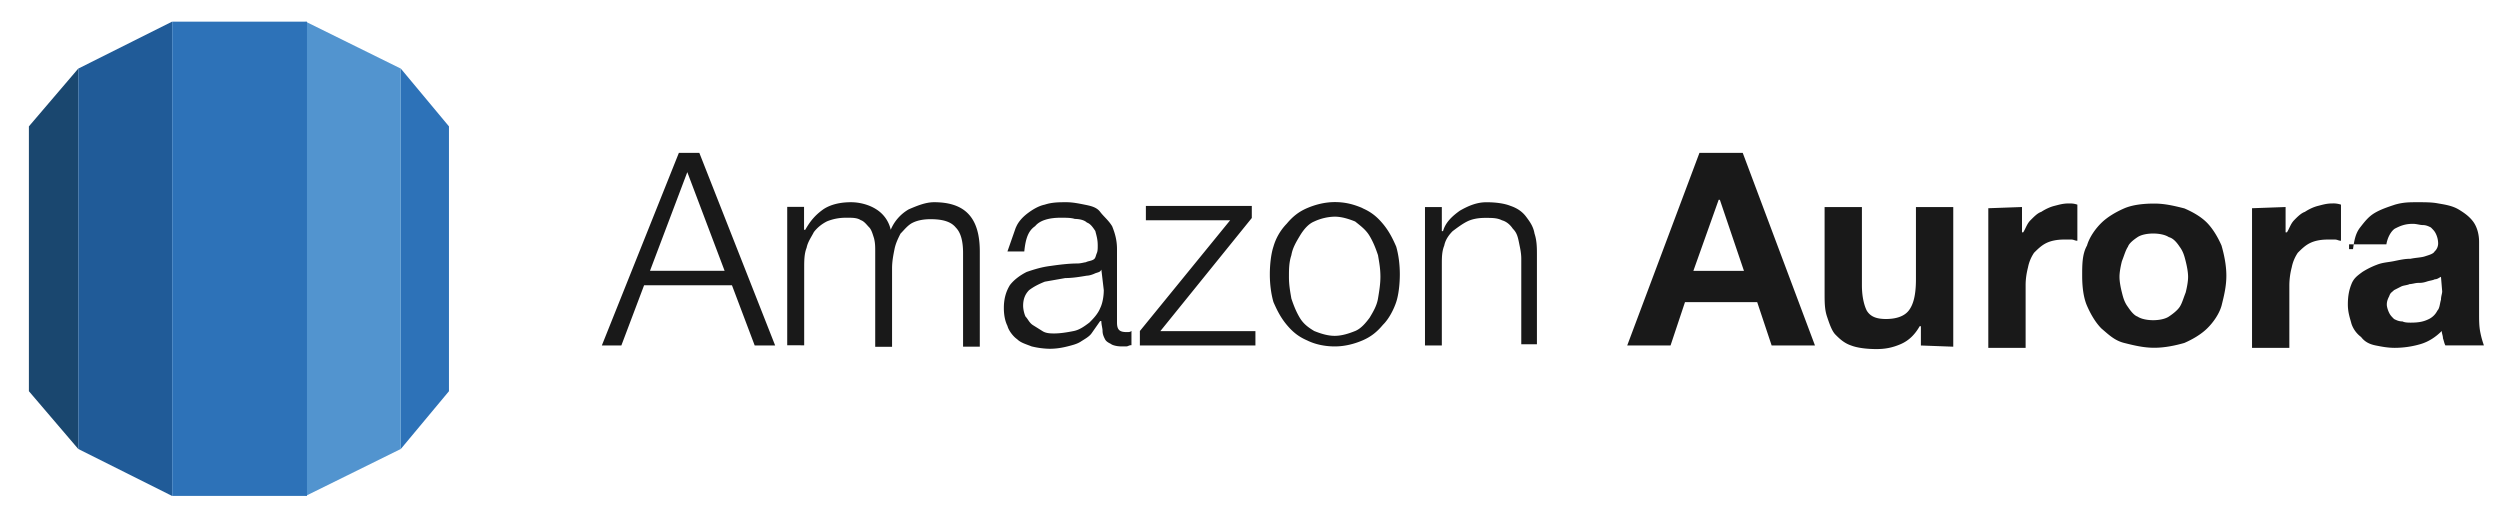
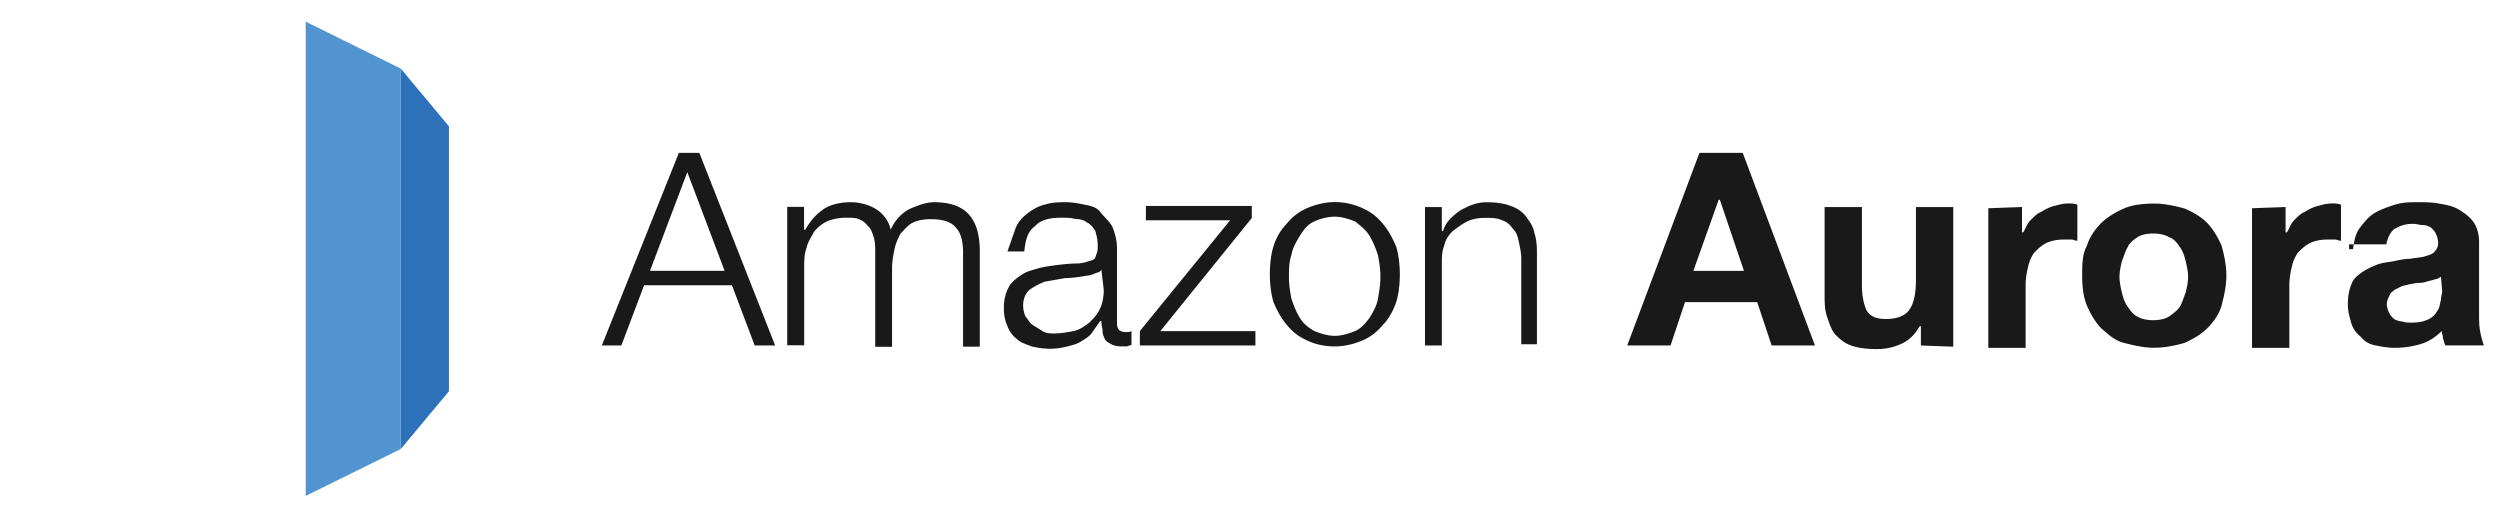
<svg xmlns="http://www.w3.org/2000/svg" width="176" height="37" fill="none">
  <g clip-path="url(#A)">
-     <path d="M2.034 27.54l3.474 4.067V4.83L2.034 8.897V27.54z" fill="#1a476f" />
-     <path d="M5.51 31.607l6.6 3.305V1.525L5.51 4.83v26.777z" fill="#205b98" />
    <path d="M31.607 8.897l-3.39-4.067v26.777l3.39-4.067V8.897z" fill="#2d72b8" />
    <path d="M21.523 34.912l6.694-3.305V4.83l-6.694-3.305v33.387z" fill="#5294cf" />
-     <path d="M21.61 1.525h-9.49v33.387h9.49V1.525z" fill="#2d72b8" />
    <g fill="#191919">
      <path d="M49.233 10.762L54.57 24.32h-1.44l-1.6-4.237h-6.186l-1.6 4.237H42.37l5.423-13.558h1.44zm1.78 8.304l-2.627-6.948-2.627 6.948h5.254zm5.592-4.49v1.6h.085c.34-.593.678-1.017 1.27-1.44.508-.34 1.186-.5 1.95-.5.593 0 1.27.17 1.78.5a2.28 2.28 0 0 1 1.017 1.44 2.99 2.99 0 0 1 1.271-1.44c.593-.254 1.186-.5 1.78-.5 2.203 0 3.22 1.102 3.22 3.474v6.694H67.8v-6.6c0-.847-.17-1.44-.508-1.78-.34-.424-.932-.593-1.78-.593-.508 0-.932.085-1.27.254s-.593.508-.847.763c-.17.34-.34.678-.424 1.102s-.17.847-.17 1.356v5.508h-1.186V17.7c0-.34 0-.593-.085-.932-.085-.254-.17-.593-.34-.763s-.34-.424-.593-.508c-.254-.17-.593-.17-1.017-.17-.508 0-.932.085-1.356.254-.34.17-.678.424-.932.763-.17.34-.424.678-.508 1.102-.17.424-.17.932-.17 1.44v5.423H55.42v-9.745h1.186zm14.915 1.44c.17-.424.508-.763.847-1.017s.763-.508 1.186-.593c.508-.17 1.017-.17 1.525-.17.424 0 .847.085 1.27.17s.847.17 1.102.508.593.593.847 1.017c.17.424.34.932.34 1.6v5.17c0 .508.17.678.678.678.17 0 .254 0 .34-.085V24.3c-.17 0-.254.085-.34.085h-.424c-.254 0-.593-.085-.678-.17-.17-.085-.34-.17-.424-.34s-.17-.34-.17-.593c0-.17-.085-.424-.085-.678h-.085l-.593.847c-.17.254-.508.424-.763.593s-.593.254-.932.34-.763.17-1.27.17a5.77 5.77 0 0 1-1.271-.169c-.424-.17-.763-.254-1.017-.508-.254-.17-.593-.593-.678-.932-.17-.34-.254-.763-.254-1.27 0-.678.17-1.186.424-1.6.254-.34.678-.678 1.186-.932.508-.17 1.017-.34 1.695-.424.593-.085 1.27-.17 1.864-.17.254 0 .508-.085.593-.085.17-.085.34-.085.508-.17s.17-.17.254-.424c.085-.17.085-.34.085-.593 0-.424-.085-.678-.17-1.017-.17-.254-.34-.508-.593-.593-.17-.17-.508-.254-.847-.254-.254-.085-.593-.085-1.017-.085-.763 0-1.44.17-1.78.593-.508.34-.678.932-.763 1.78h-1.186l.593-1.695zm6.016 2.966c-.085.17-.17.17-.424.254-.17.085-.424.17-.593.17-.508.085-1.017.17-1.525.17l-1.44.254c-.424.17-.763.34-1.102.593-.254.254-.424.593-.424 1.102 0 .254.085.593.17.763.17.17.254.424.508.593l.678.424c.254.17.593.17.847.17.424 0 .932-.085 1.356-.17s.763-.34 1.102-.593c.254-.254.593-.593.763-1.017.17-.34.254-.847.254-1.27l-.17-1.44zm10.846 4.322v1.017h-8.135v-1.017l6.355-7.796H80.67V14.5h7.457v.847l-6.44 7.965h6.694zm7.54-8.643c.593.254 1.017.593 1.44 1.102s.678 1.017.932 1.6c.17.593.254 1.27.254 1.95s-.085 1.44-.254 1.95-.508 1.186-.932 1.6c-.424.508-.847.847-1.44 1.102s-1.27.424-1.95.424c-.763 0-1.44-.17-1.95-.424-.593-.254-1.017-.593-1.44-1.102s-.678-1.017-.932-1.6c-.17-.593-.254-1.27-.254-1.95s.085-1.44.254-1.95a3.84 3.84 0 0 1 .932-1.61c.424-.508.847-.847 1.44-1.102s1.27-.424 1.95-.424c.763 0 1.356.17 1.95.424zm-3.4.932c-.424.17-.763.593-1.017 1.017s-.508.847-.593 1.356c-.17.508-.17 1.017-.17 1.525 0 .593.085 1.017.17 1.525.17.508.34.932.593 1.356s.593.678 1.017.932c.424.17.932.34 1.44.34s1.017-.17 1.44-.34.763-.593 1.017-.932c.254-.424.508-.847.593-1.356s.17-1.017.17-1.525c0-.593-.085-1.017-.17-1.525-.17-.508-.34-.932-.593-1.356s-.593-.678-1.017-1.017c-.424-.17-.932-.34-1.44-.34a3.61 3.61 0 0 0-1.441.339zm8.983-1.017v1.695h.085c.17-.593.593-1.017 1.186-1.44.594-.34 1.187-.593 1.865-.593s1.27.085 1.694.254c.5.17.848.424 1.102.763s.508.678.593 1.186c.17.508.17 1.017.17 1.525v6.27h-1.102V18.22c0-.424-.085-.763-.17-1.186s-.17-.678-.424-.932c-.17-.254-.424-.5-.763-.593-.34-.17-.678-.17-1.186-.17s-.932.085-1.27.254-.678.424-1.017.678c-.254.254-.508.593-.593 1.017-.17.424-.17.847-.17 1.356v5.677h-1.186v-9.745h1.186zm21.184-3.813l5.085 13.558h-3.05l-1.017-3.05h-5.084l-1.017 3.05h-3.05l5.085-13.558h3.05zm.085 8.304l-1.695-5h-.085l-1.78 5h3.56zm12.457 5.254v-1.356h-.085c-.34.593-.762 1.017-1.356 1.27s-1.1.34-1.694.34c-.678 0-1.356-.085-1.78-.254-.508-.17-.847-.508-1.1-.763s-.424-.763-.594-1.27-.17-1.017-.17-1.695v-6.016h2.627v5.508c0 .847.17 1.44.34 1.78.254.424.678.593 1.356.593s1.27-.17 1.6-.593.508-1.102.508-2.203v-5.084h2.627v9.83l-2.288-.085zm7.118-9.745v1.78h.085c.17-.254.254-.593.508-.847s.5-.508.763-.593c.254-.17.593-.34.932-.424s.593-.17 1.017-.17c.17 0 .34 0 .593.085v2.542c-.17 0-.254-.085-.424-.085h-.508c-.5 0-.932.085-1.27.254s-.593.424-.848.678c-.17.254-.34.593-.423 1.017-.085.34-.17.763-.17 1.27v4.406h-2.627v-9.83l2.373-.085zm4.576 2.712c.17-.593.593-1.186 1.016-1.6s1.017-.763 1.6-1.017 1.356-.34 2.12-.34 1.44.17 2.118.34c.594.254 1.187.593 1.6 1.017s.763 1.017 1.017 1.6c.17.593.34 1.356.34 2.12s-.17 1.44-.34 2.118c-.17.593-.593 1.186-1.017 1.6s-1.016.763-1.6 1.017c-.593.17-1.355.34-2.118.34s-1.44-.17-2.12-.34-1.1-.593-1.6-1.017c-.423-.424-.762-1.017-1.016-1.6s-.34-1.356-.34-2.118 0-1.525.34-2.12zm2.457 3.305c.085.34.17.678.424 1.017.17.254.423.593.678.678.254.17.678.254 1.1.254s.848-.085 1.102-.254.593-.424.762-.678.255-.593.424-1.017c.085-.34.17-.763.17-1.102s-.085-.763-.17-1.102-.17-.678-.424-1.017c-.17-.254-.423-.593-.762-.678-.254-.17-.678-.254-1.102-.254s-.847.085-1.1.254-.594.424-.678.678c-.17.254-.255.593-.424 1.017-.085.34-.17.763-.17 1.102s.084.763.17 1.102zm11.524-6.017v1.78H161c.17-.254.255-.593.5-.847s.508-.508.762-.593c.255-.17.594-.34.933-.424s.593-.17 1.016-.17a1.66 1.66 0 0 1 .594.085v2.542c-.17 0-.255-.085-.424-.085h-.5c-.508 0-.932.085-1.27.254s-.593.424-.847.678c-.17.254-.34.593-.424 1.017a5.17 5.17 0 0 0-.17 1.27v4.406h-2.627v-9.83l2.373-.085zm4.745 2.965c.085-.593.17-1.102.5-1.525s.593-.763 1.016-1.017.933-.424 1.44-.593c.593-.17 1.017-.17 1.6-.17.508 0 1.017 0 1.44.085.508.085 1.016.17 1.44.424s.763.508 1.017.847.424.847.424 1.44v5.084c0 .424 0 .847.084 1.27s.17.678.255.932h-2.712c-.085-.17-.085-.254-.17-.508 0-.17-.085-.34-.085-.508-.424.424-.932.763-1.526.932a6.47 6.47 0 0 1-1.78.254c-.508 0-.932-.085-1.356-.17s-.762-.254-1.017-.593a1.92 1.92 0 0 1-.678-.932c-.084-.34-.254-.763-.254-1.356s.085-1.017.254-1.44.424-.593.763-.847a5.5 5.5 0 0 1 1.017-.508c.424-.168.763-.17 1.186-.254s.763-.17 1.187-.17c.423-.085.762-.085 1.016-.17s.594-.17.678-.34a.77.77 0 0 0 .255-.593 1.6 1.6 0 0 0-.17-.678c-.085-.17-.17-.254-.34-.424-.17-.085-.34-.17-.593-.17-.17 0-.424-.085-.678-.085-.593 0-.932.17-1.27.34-.254.17-.508.593-.593 1.102h-2.627v.34h.254zm6.186 1.95c-.17.085-.254.17-.424.17-.17.085-.34.085-.593.17s-.424.085-.593.085-.424.085-.593.085c-.17.085-.424.085-.593.17l-.5.254c-.17.17-.254.17-.34.424-.084.17-.17.34-.17.593 0 .17.085.424.17.593s.17.254.34.424c.17.085.34.17.593.17.17.085.424.085.594.085.593 0 .932-.085 1.27-.254a1.31 1.31 0 0 0 .593-.593c.17-.17.17-.508.254-.763 0-.254.085-.424.085-.593l-.085-1.017z" />
    </g>
  </g>
  <defs>
    <clipPath id="A">
      <path fill="#fff" d="M0 0h176v36.268H0z" />
    </clipPath>
  </defs>
</svg>